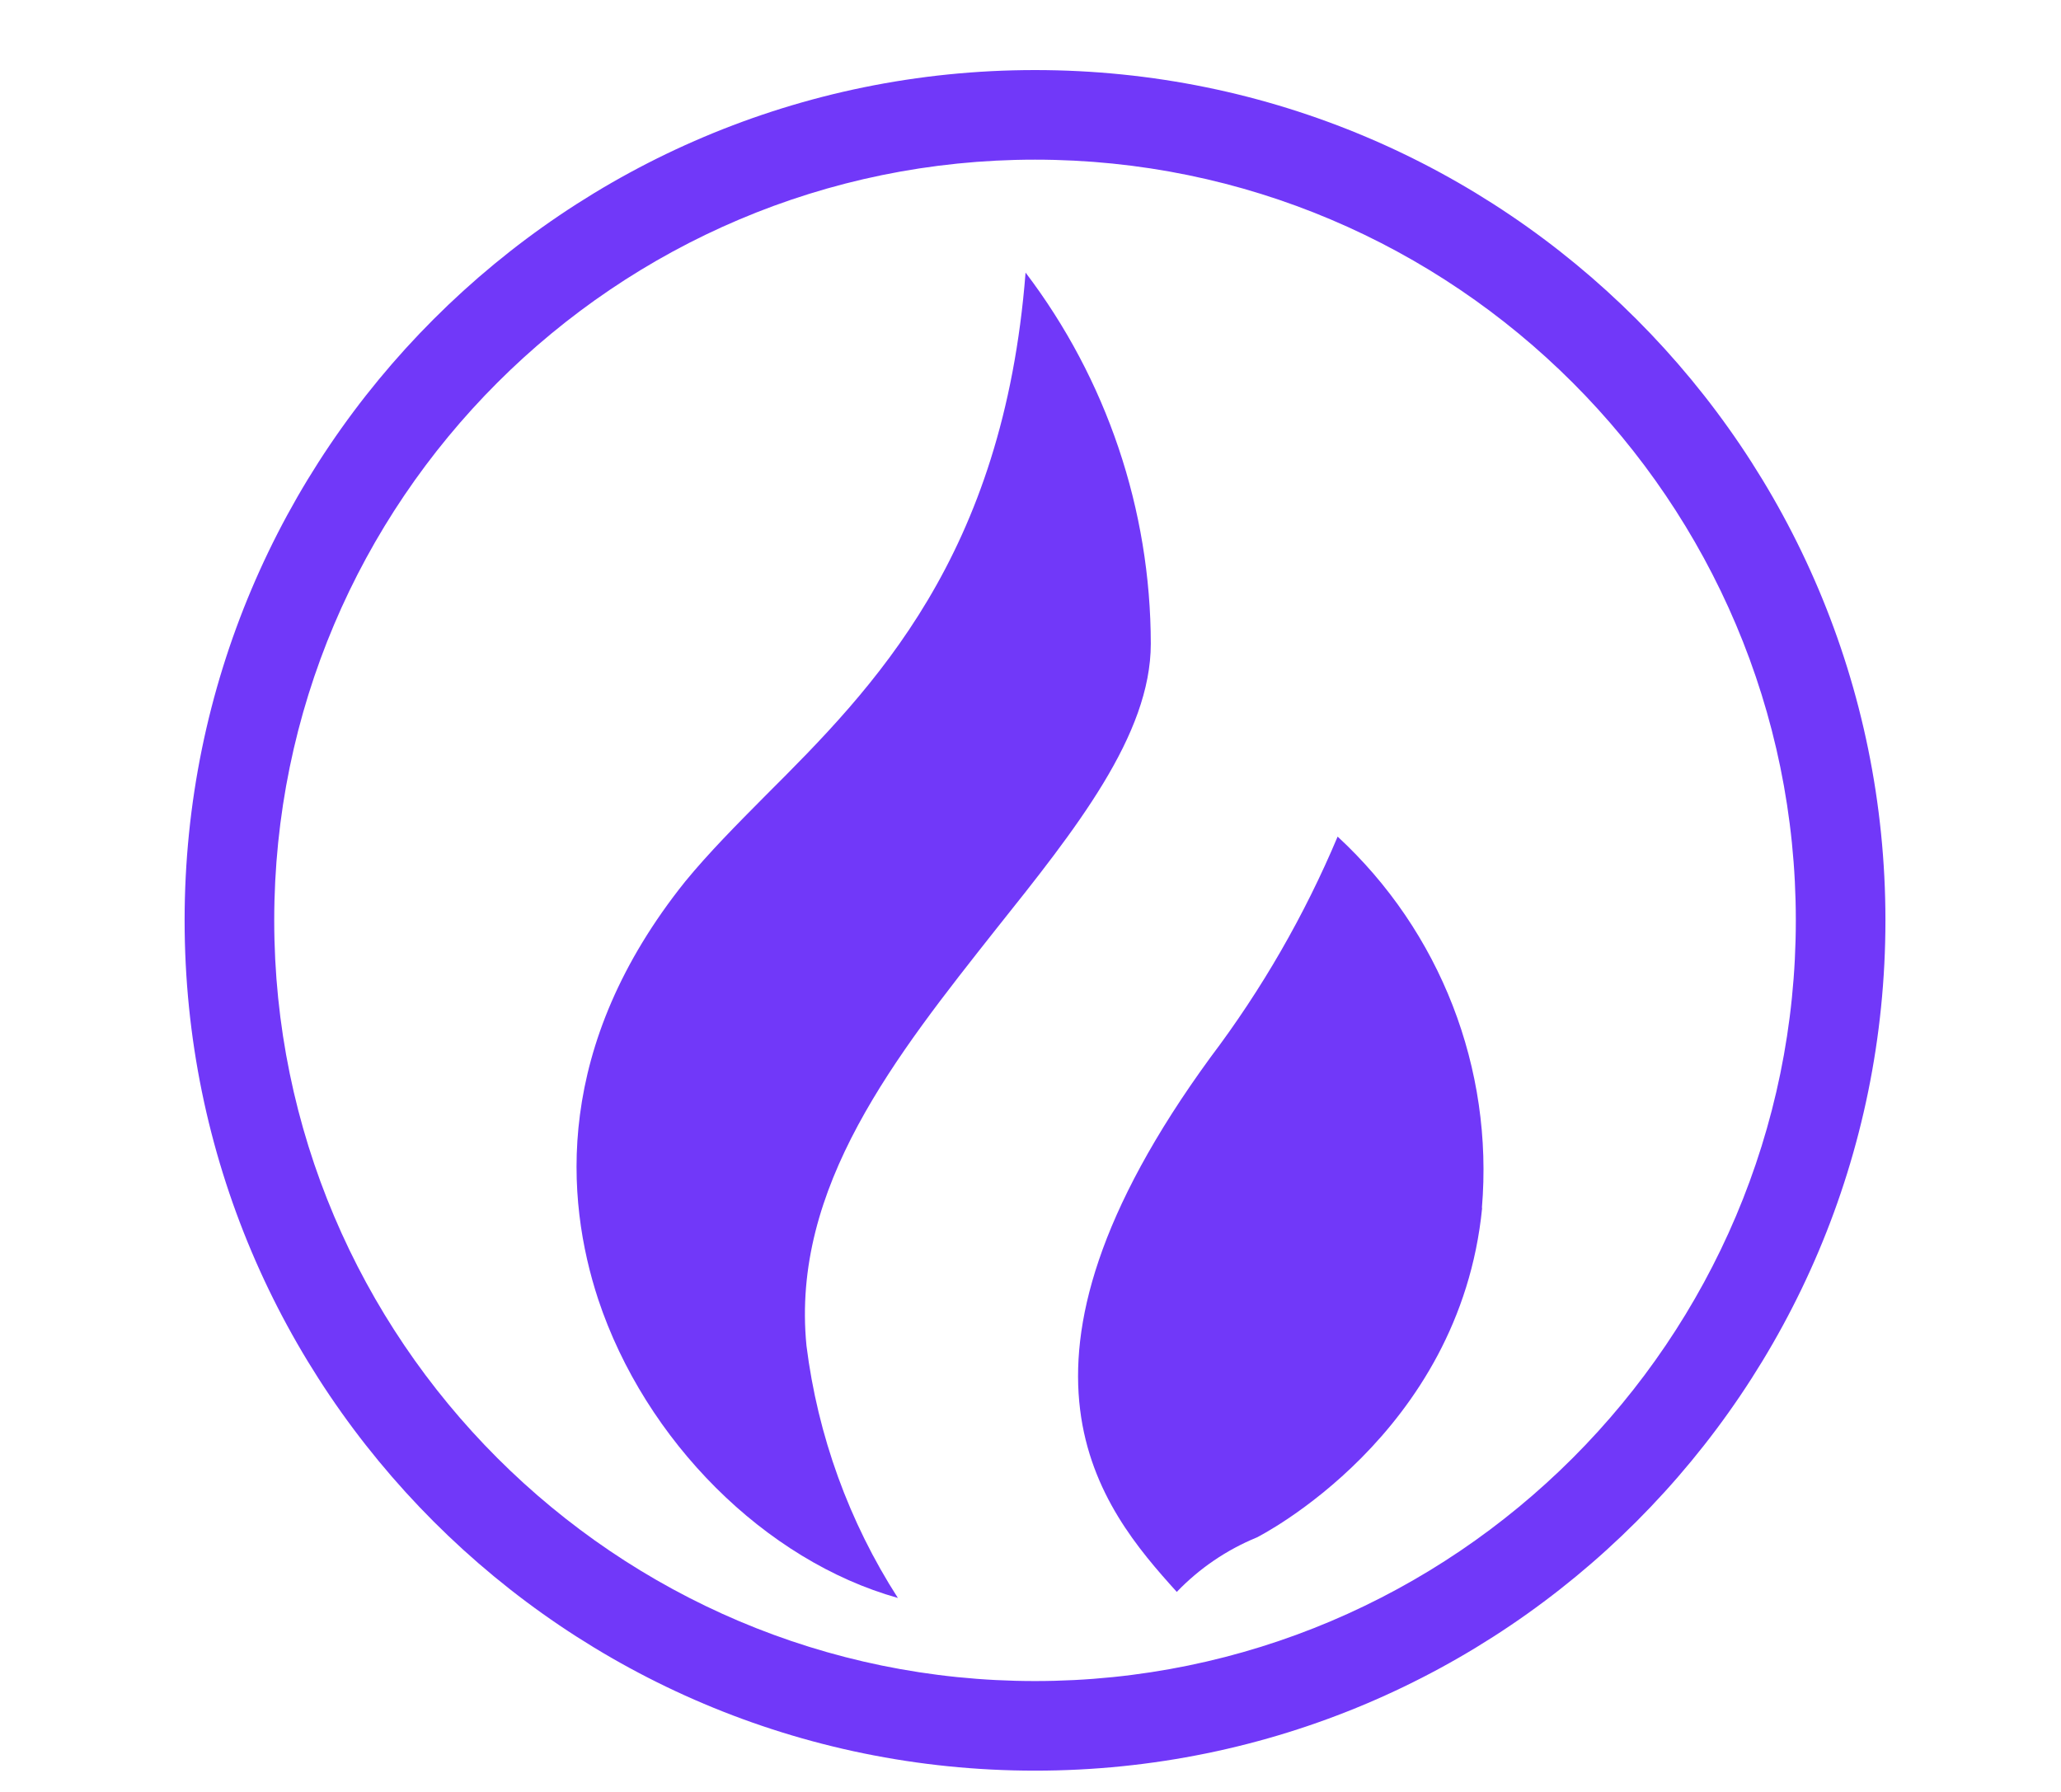
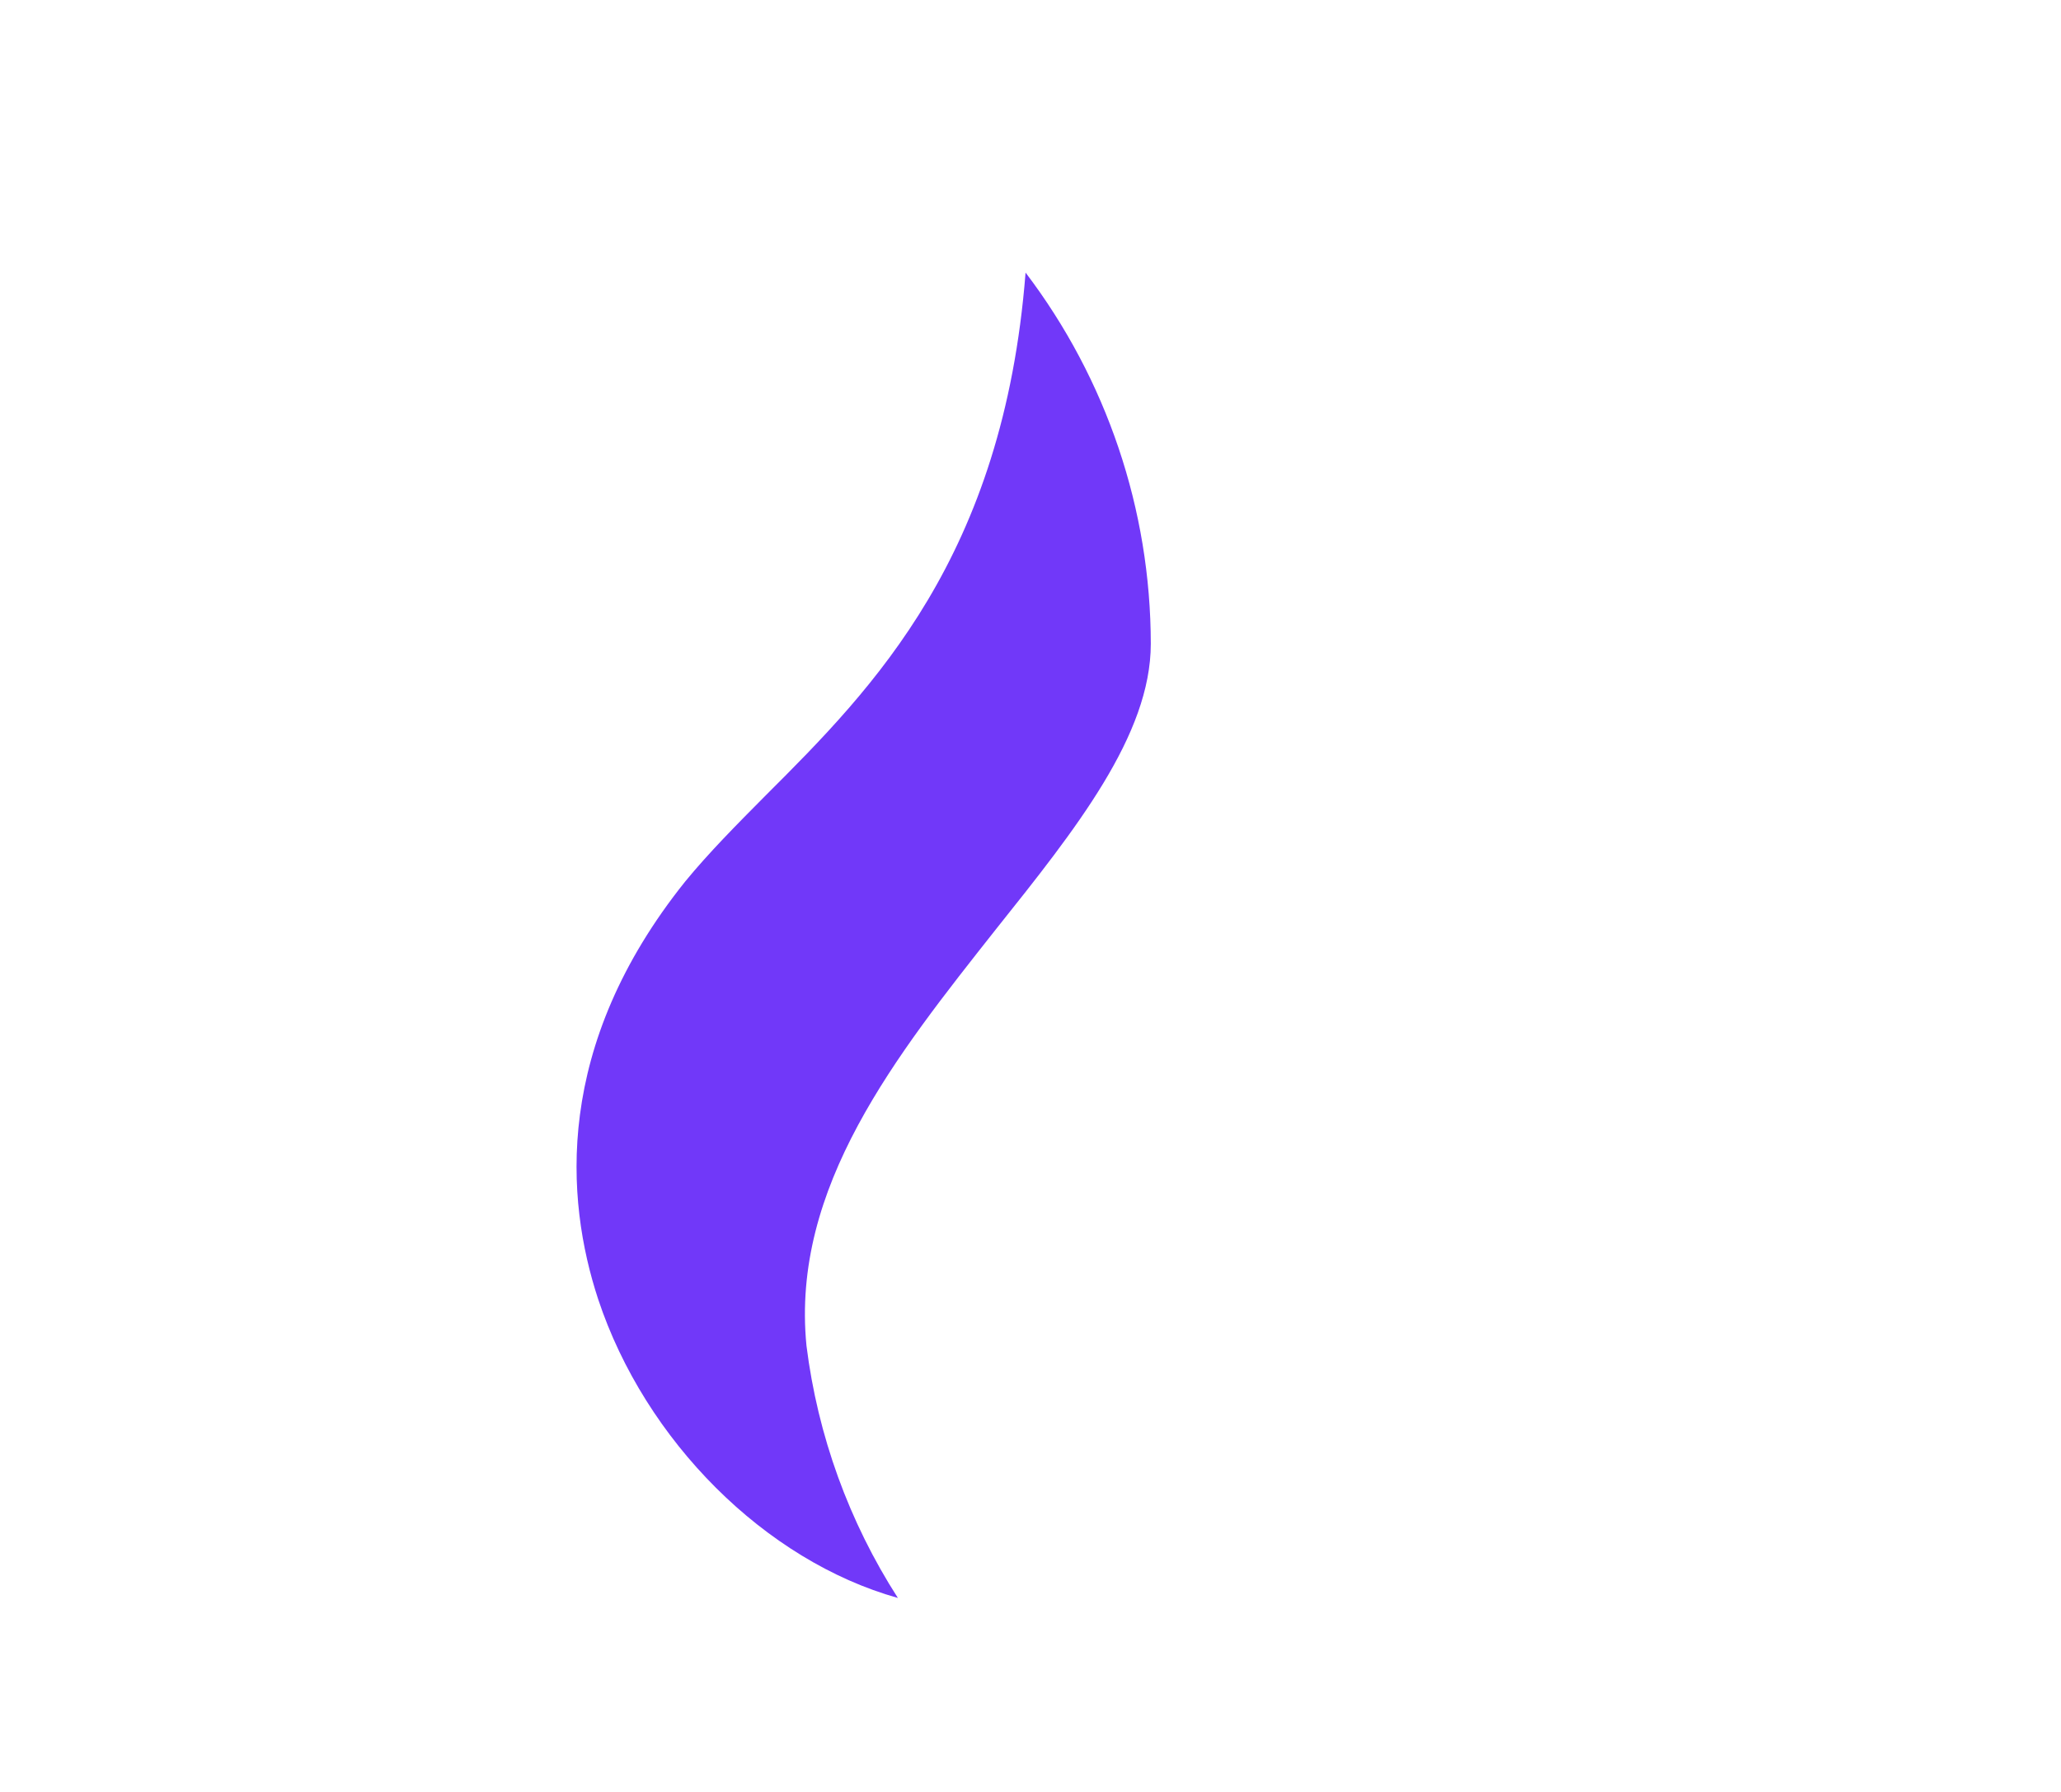
<svg xmlns="http://www.w3.org/2000/svg" version="1.1" id="Layer_1" x="0px" y="0px" viewBox="0 0 92 80" style="enable-background:new 0 0 92 80;" xml:space="preserve">
  <style type="text/css">
	.st0{fill:#7138F9;}
</style>
  <g id="ecosystem_5">
    <path class="st0" d="M26.7,58c-1.46-4.45-2-11.3,3.89-18.65c1.05-1.28,2.29-2.53,3.6-3.85c4.81-4.8,10.6-10.66,11.59-23.33   c3.621,4.766,5.584,10.585,5.59,16.57l0,0c0,4.08-3.35,8.28-6.9,12.73C40,47.13,35.3,53,36,60.08   c0.502,4.011,1.896,7.859,4.08,11.26l0,0C34.16,69.68,28.8,64.33,26.7,58z" />
-     <path class="st0" d="M66.16,53.93c-1,10.15-10,14.68-10.06,14.71c-1.346,0.552-2.562,1.38-3.57,2.43c-3.4-3.76-8.61-10,1.5-23.86   c2.295-3.038,4.203-6.35,5.68-9.86c4.589,4.238,6.965,10.356,6.44,16.58H66.16z" />
  </g>
  <g>
-     <path class="st0" d="M46.202,7.128c18.726,0,33.961,15.235,33.961,33.961c0,18.726-15.235,33.961-33.961,33.961   S12.241,59.815,12.241,41.089C12.241,22.363,27.476,7.128,46.202,7.128 M46.202,3.128c-20.965,0-37.961,16.996-37.961,37.961   S25.237,79.05,46.202,79.05s37.961-16.996,37.961-37.961S67.168,3.128,46.202,3.128L46.202,3.128z" />
-   </g>
+     </g>
</svg>